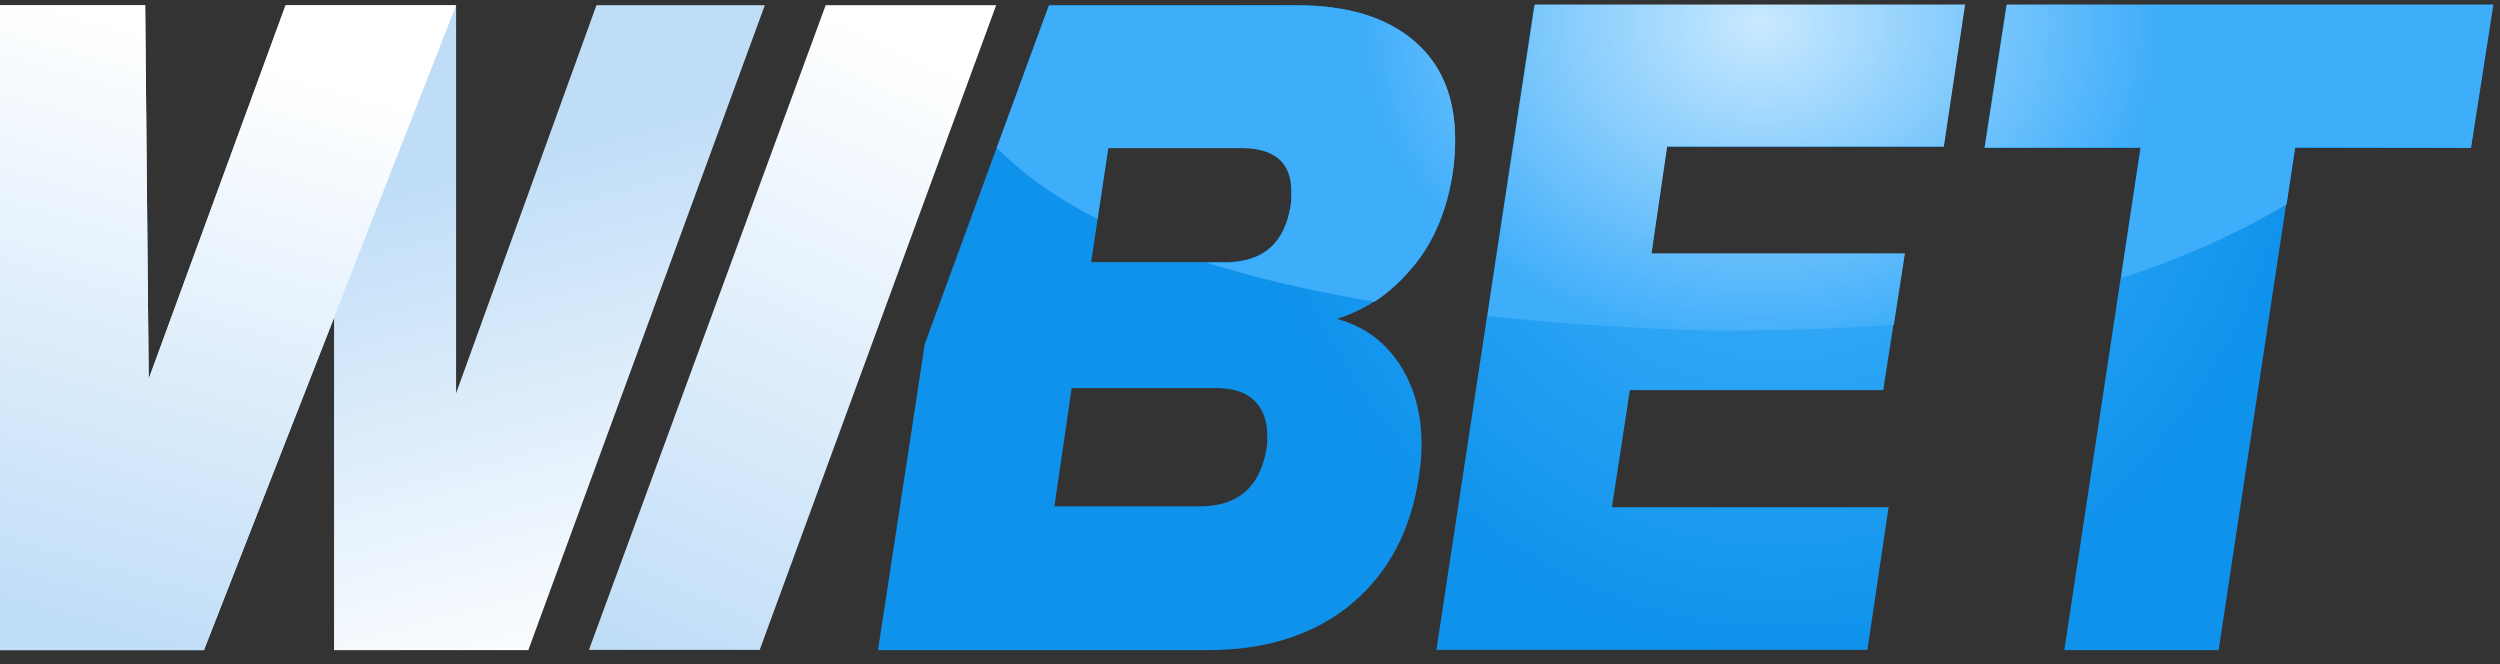
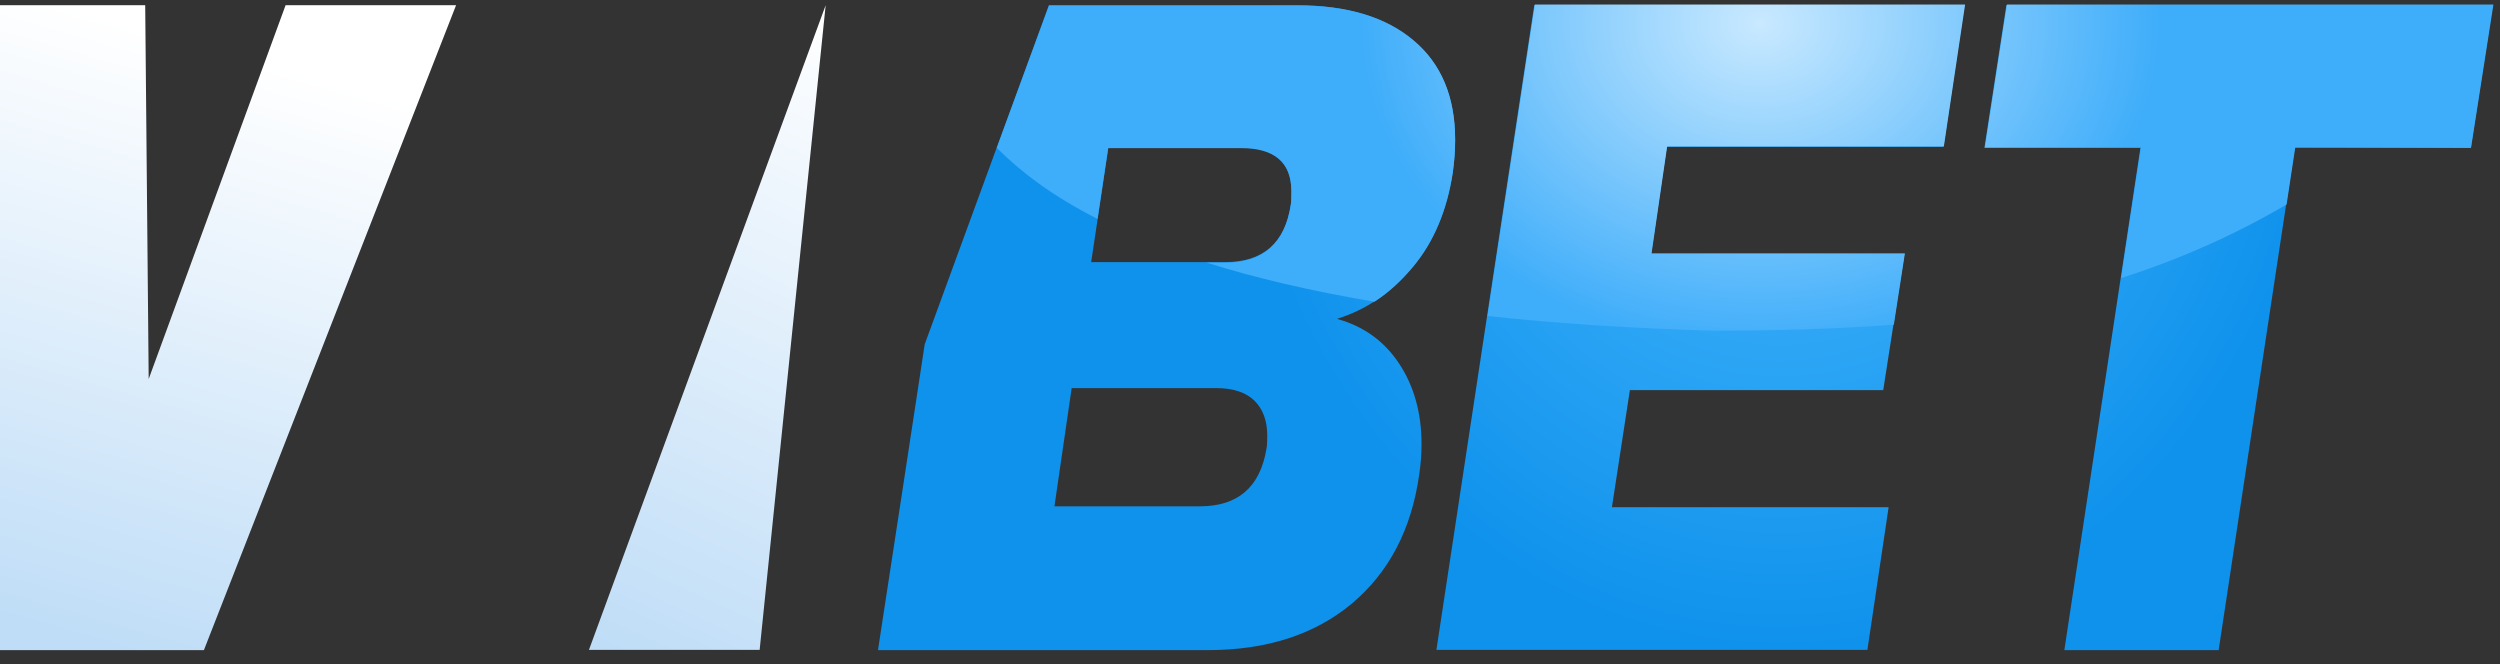
<svg xmlns="http://www.w3.org/2000/svg" width="192" height="51" viewBox="0 0 192 51" fill="none">
  <rect x="0" y="0" width="192" height="51" fill="#333333" stroke="none" />
  <path d="M99.609 0.4C103.45 0.4 106.445 1.307 108.566 3.102C110.687 4.897 111.754 7.461 111.754 10.795C111.754 11.599 111.695 12.419 111.576 13.257C111.146 16.163 110.108 18.574 108.477 20.523C106.861 22.472 104.933 23.788 102.679 24.489C104.725 25.054 106.312 26.199 107.454 27.926C108.596 29.653 109.174 31.721 109.174 34.115C109.174 34.867 109.115 35.636 108.996 36.44C108.403 40.663 106.668 43.963 103.821 46.356C100.973 48.733 97.281 49.929 92.758 49.929H67.429L69.372 37.244L71.018 26.439L80.553 0.4H99.594H99.609ZM150.874 0.383L149.258 11.274H128.008L126.806 19.497H146.262L144.632 29.96H125.175L123.796 38.953H145.046L143.416 49.912H110.316L117.835 0.383H150.874ZM189.757 11.359H176.233L170.391 49.929H158.541L164.384 11.359H152.402L154.092 0.383H191.448L189.757 11.359ZM80.968 38.885H92.15C95.071 38.885 96.777 37.414 97.266 34.457C97.311 34.218 97.325 33.893 97.325 33.465C97.325 32.303 96.984 31.397 96.332 30.764C95.679 30.131 94.701 29.807 93.425 29.807H82.303L80.983 38.868L80.968 38.885ZM83.786 20.13H94.063C96.984 20.13 98.675 18.677 99.12 15.77C99.164 15.531 99.179 15.172 99.179 14.71C99.179 12.471 97.919 11.342 95.397 11.342H85.121L83.801 20.13H83.786Z" fill="url(#paint0_radial_18001_292)" />
  <path d="M154.138 0.349H191.494L189.773 11.359L176.279 11.308L175.611 15.702C171.488 18.13 167.218 19.976 162.902 21.361L164.43 11.308H152.448L154.138 0.349ZM111.578 13.172C111.696 12.334 111.756 11.513 111.756 10.727C111.756 7.41 110.688 4.897 108.567 3.119C106.447 1.324 103.496 0.418 99.655 0.418H80.569L76.55 11.359C78.374 13.172 80.777 15.035 84.291 16.813L85.107 11.376H95.325C97.846 11.376 99.18 12.454 99.18 14.693C99.18 15.155 99.18 15.497 99.136 15.736C98.691 18.625 97.059 20.164 94.138 20.164H92.655C96.273 21.31 100.574 22.335 105.557 23.173C106.654 22.472 107.633 21.549 108.538 20.472C110.154 18.54 111.133 16.078 111.578 13.189V13.172ZM126.838 19.463L128.038 11.24H149.288L150.92 0.349H117.881L114.247 24.267C119.378 24.831 125.235 25.225 131.672 25.396C136.314 25.396 140.91 25.276 145.448 24.934L146.294 19.463H126.852H126.838Z" fill="url(#paint1_radial_18001_292)" />
-   <path d="M45.808 0.4L35.027 30.2V0.4H21.933L11.419 29.106L11.152 0.4H6.10352e-05V49.929H15.66L25.655 24.421V49.929H40.574L58.74 0.4H45.808Z" fill="url(#paint2_linear_18001_292)" />
  <path d="M35.027 0.4H21.933L11.419 29.106L11.152 0.4H6.10352e-05V49.929H15.66L35.027 0.4Z" fill="url(#paint3_linear_18001_292)" />
-   <path d="M58.325 49.912H45.23L63.411 0.4H76.506L58.339 49.929L58.325 49.912Z" fill="url(#paint4_linear_18001_292)" />
+   <path d="M58.325 49.912H45.23L63.411 0.4L58.339 49.929L58.325 49.912Z" fill="url(#paint4_linear_18001_292)" />
  <defs>
    <radialGradient id="paint0_radial_18001_292" cx="0" cy="0" r="1" gradientUnits="userSpaceOnUse" gradientTransform="translate(136.712 0.503) rotate(90) scale(49.58 42.412)">
      <stop stop-color="#4EBBFF" />
      <stop offset="1" stop-color="#0F92EC" />
    </radialGradient>
    <radialGradient id="paint1_radial_18001_292" cx="0" cy="0" r="1" gradientUnits="userSpaceOnUse" gradientTransform="translate(135.191 1.768) rotate(90) scale(25.047 30.905)">
      <stop stop-color="#C9E9FF" />
      <stop offset="1" stop-color="#3EADFA" />
    </radialGradient>
    <linearGradient id="paint2_linear_18001_292" x1="27.242" y1="14.488" x2="37.596" y2="53.593" gradientUnits="userSpaceOnUse">
      <stop stop-color="#BFDDF7" />
      <stop offset="1" stop-color="white" />
    </linearGradient>
    <linearGradient id="paint3_linear_18001_292" x1="16.787" y1="3.751" x2="3.889" y2="48.638" gradientUnits="userSpaceOnUse">
      <stop stop-color="white" />
      <stop offset="1" stop-color="#BFDDF7" />
    </linearGradient>
    <linearGradient id="paint4_linear_18001_292" x1="68.587" y1="2.948" x2="46.793" y2="50.141" gradientUnits="userSpaceOnUse">
      <stop stop-color="white" />
      <stop offset="1" stop-color="#BFDDF7" />
    </linearGradient>
  </defs>
</svg>